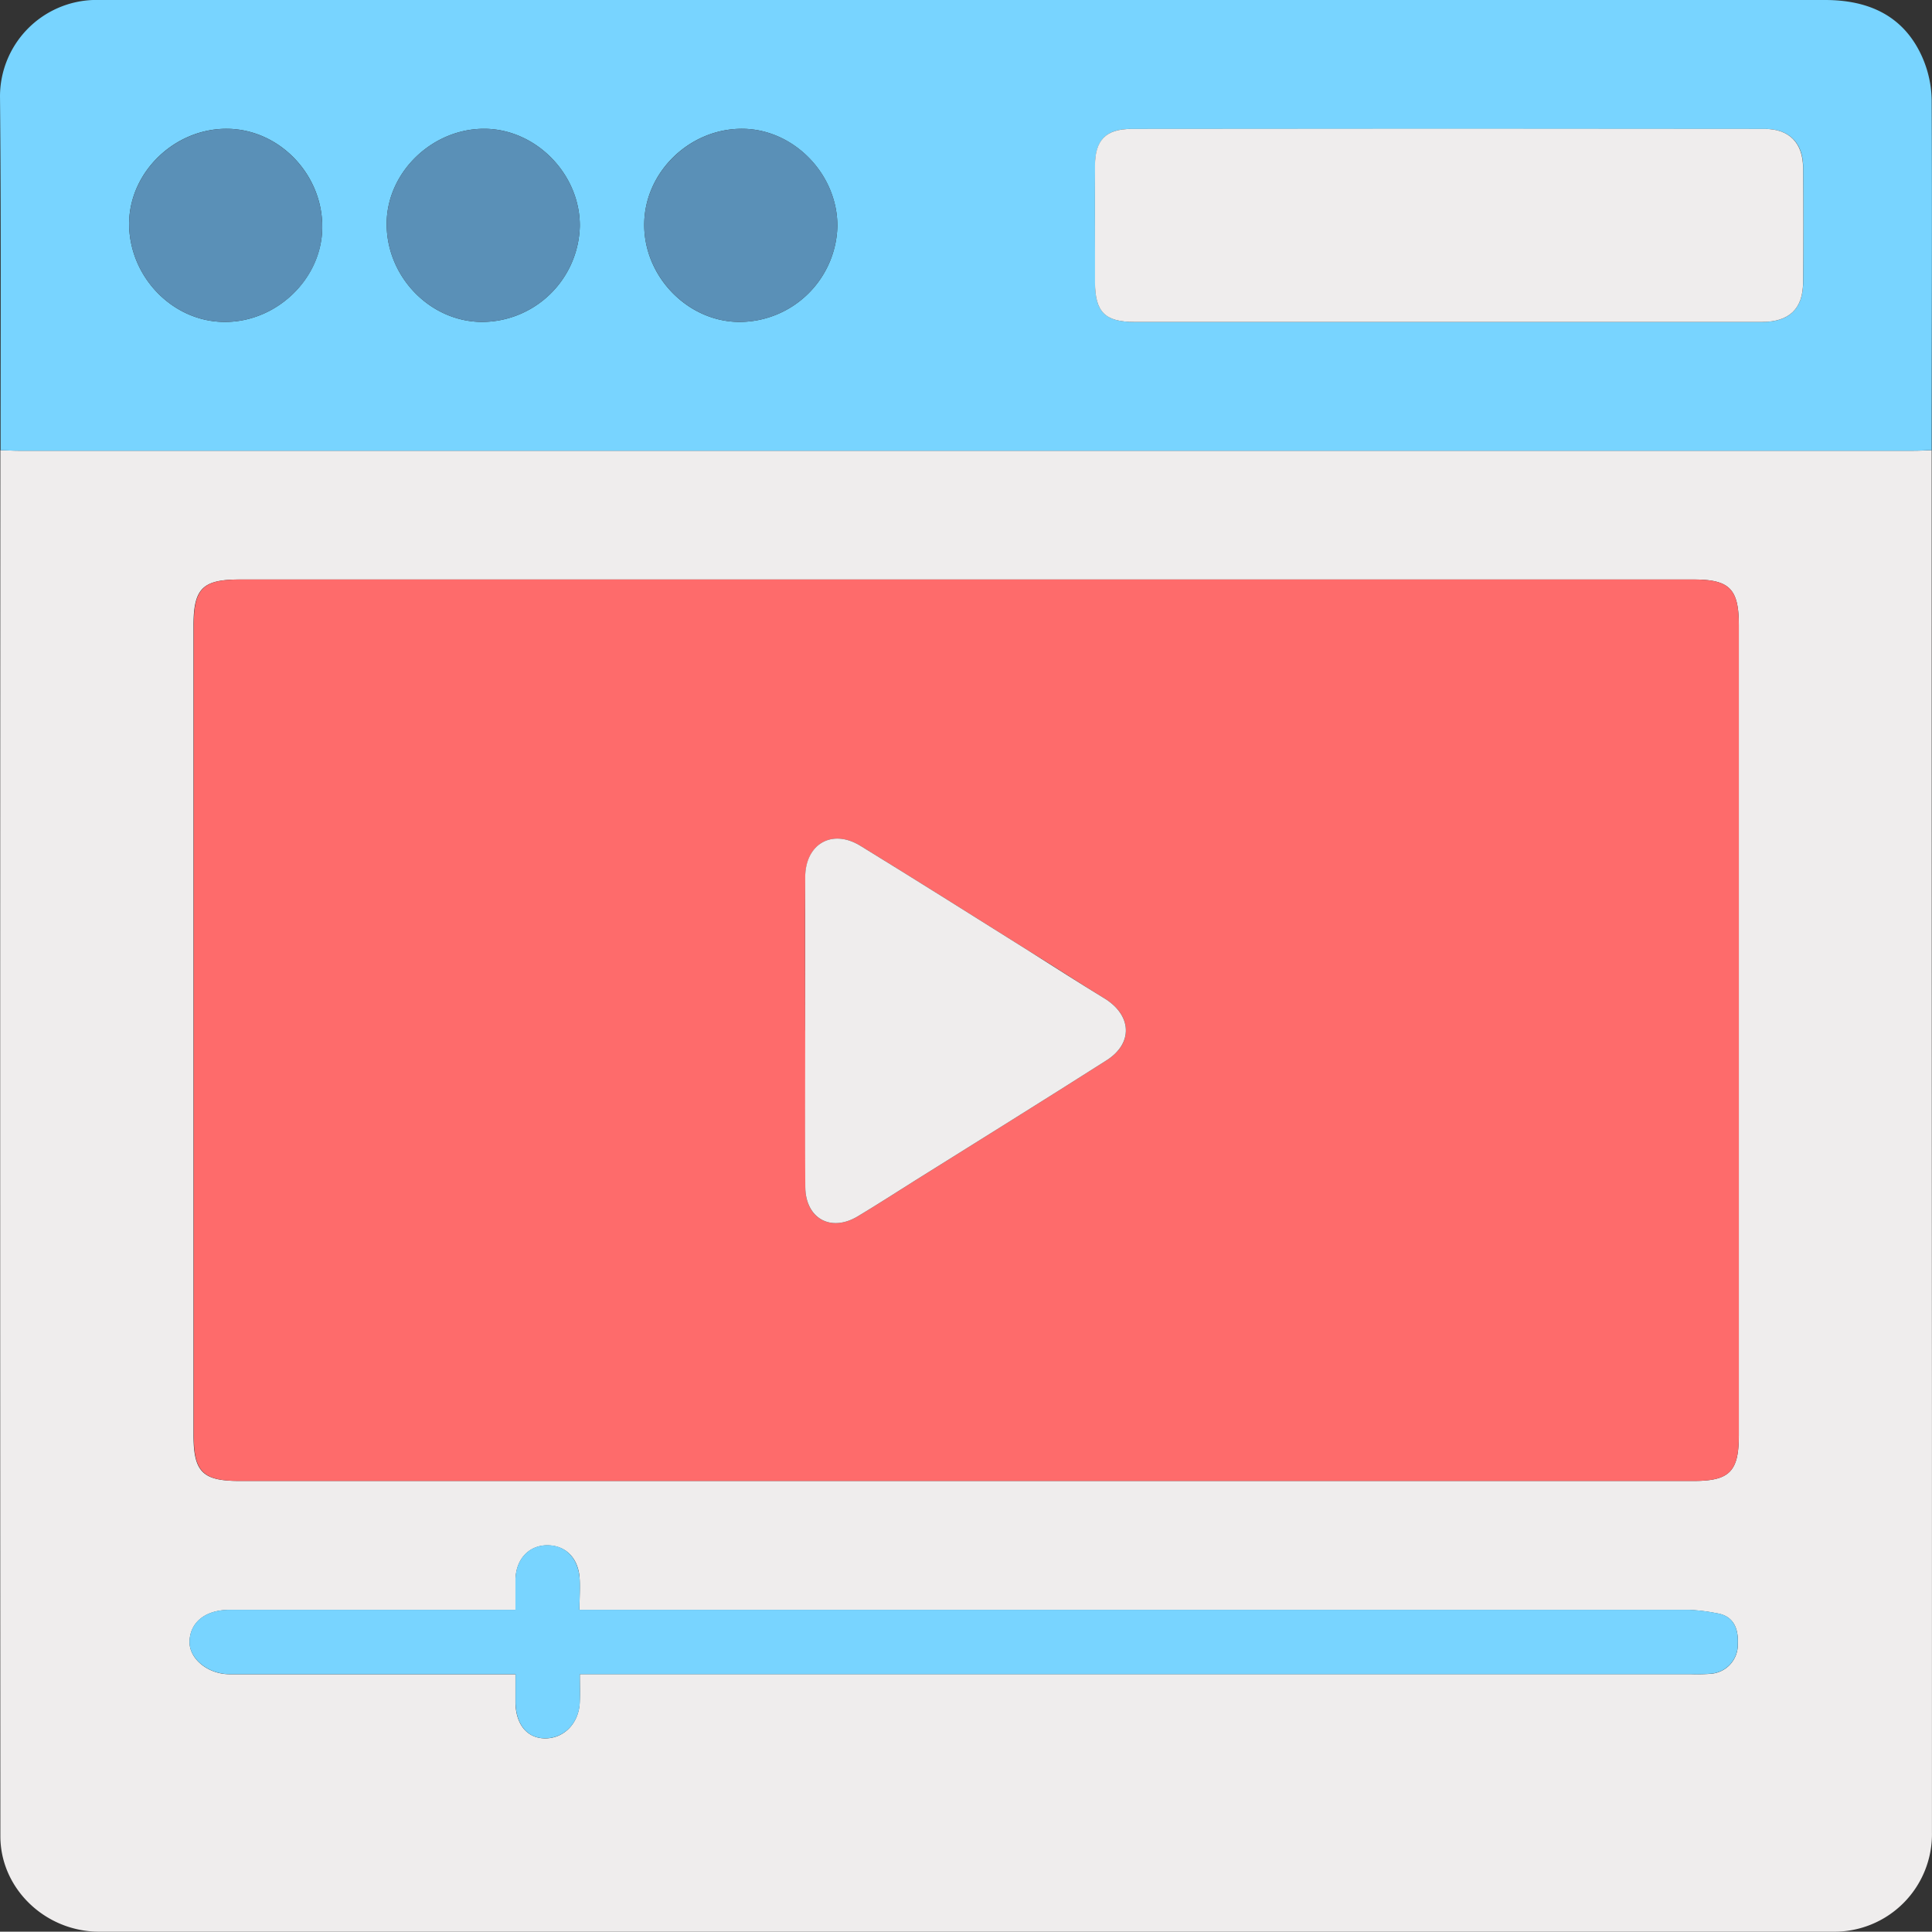
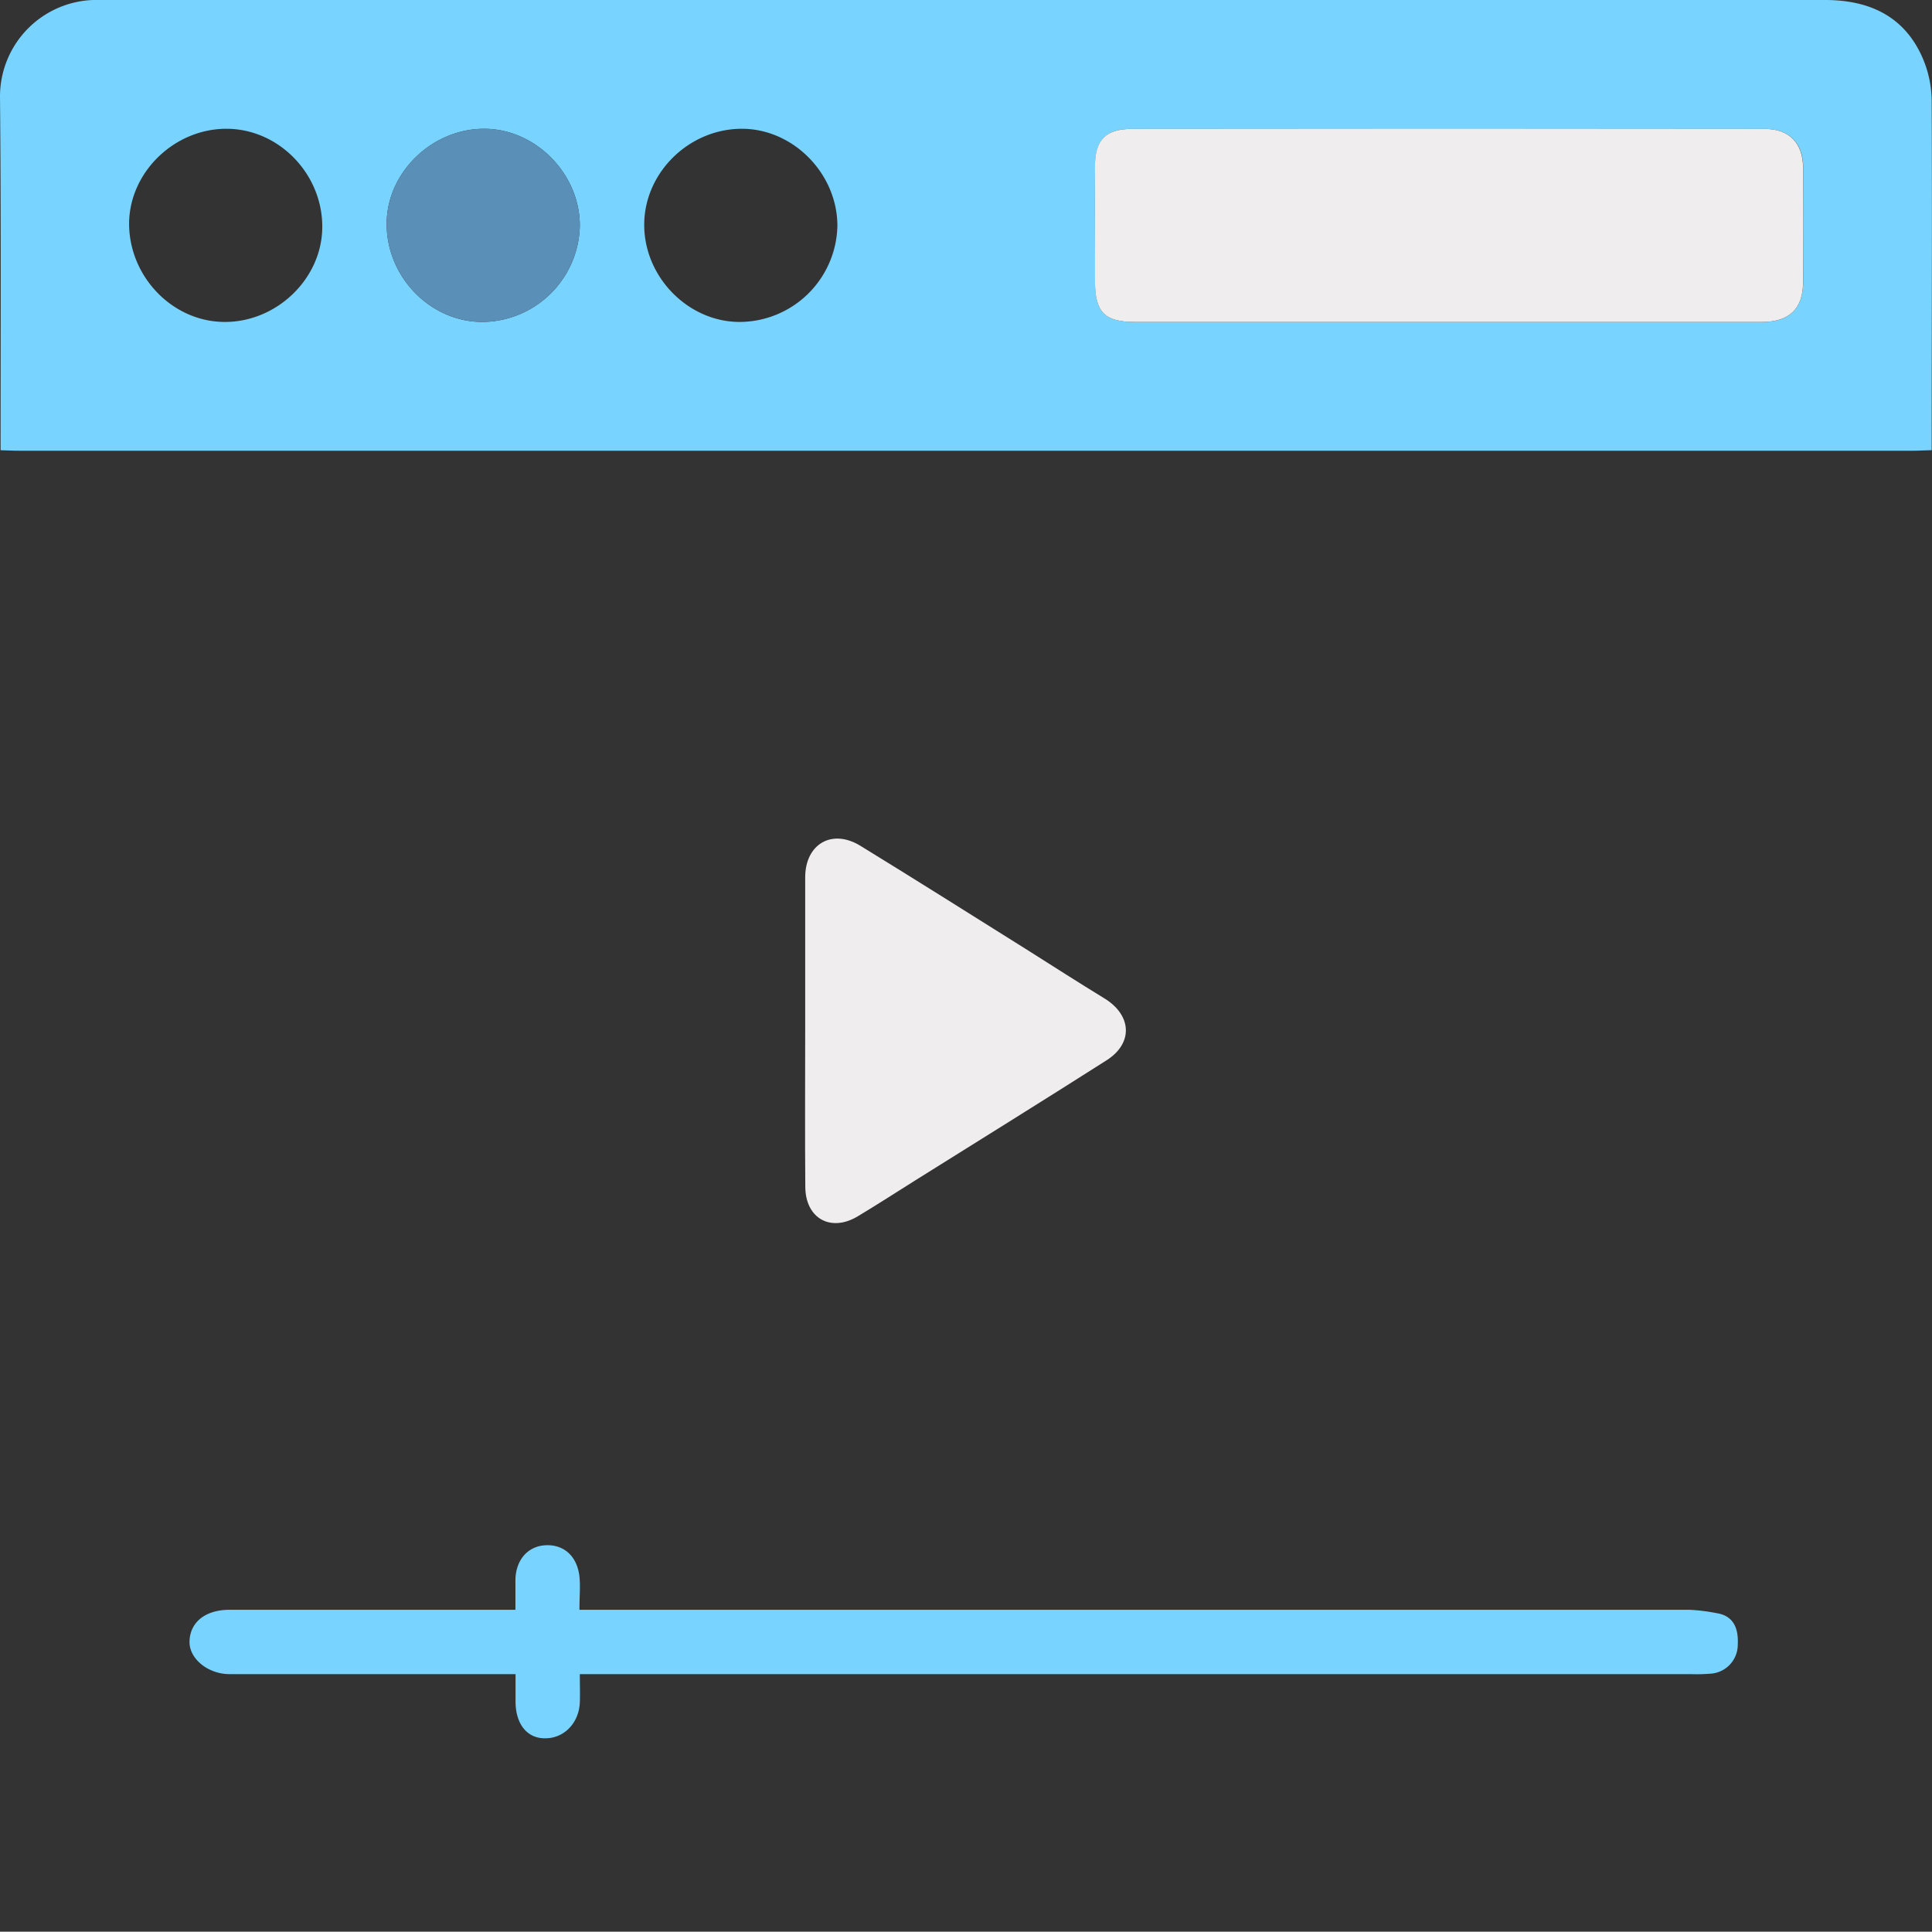
<svg xmlns="http://www.w3.org/2000/svg" viewBox="0 0 360.06 360">
  <rect x="0" y="0" width="360.06" height="360" fill="#333333" stroke="none" />
  <defs>
    <style>.bb1ef812-ef42-4833-b1cc-0c45f1fd53d9{fill:#efeded;}.efdc0178-d83f-4989-a471-d8ce5e88328b{fill:#78d4ff;}.f59240b4-95ee-4925-a704-9bd39aec0943{fill:#fe6b6b;}.a95f58c2-fd14-49c6-8e6b-6a13bce25d12{fill:#5a90b7;}</style>
  </defs>
-   <path class="bb1ef812-ef42-4833-b1cc-0c45f1fd53d9" d="M360,83.91q0,89.42.05,178.84,0,39.36,0,78.73A18.18,18.18,0,0,1,341.65,360H18.47c-10,0-18.39-8-18.4-17.77Q0,213.82.07,85.41c0-.5,0-1,0-1.5,1.12,0,2.25.09,3.37.09H356.64C357.77,84,358.89,83.94,360,83.91ZM180,108H44.63c-6.9,0-8.57,1.68-8.57,8.63V267.34c0,7,1.68,8.66,8.56,8.66H315.67c6.64,0,8.39-1.77,8.39-8.45V116.46c0-6.7-1.74-8.46-8.37-8.46ZM108.06,312H315a33.48,33.48,0,0,0,3.75-.06,5.41,5.41,0,0,0,5.12-5.45c.14-2.65-.55-5.31-3.93-5.83a34.16,34.16,0,0,0-5.1-.63q-101.2,0-202.4,0H108c0-2.47.15-4.36,0-6.21-.39-3.83-2.94-6-6.44-5.81-3.2.22-5.39,2.72-5.49,6.34,0,1.82,0,3.64,0,5.68h-2.7q-25.31,0-50.6,0c-4.52,0-7.37,2.34-7.44,5.93-.06,3.21,3.43,6.06,7.46,6.06H96.06c0,2.11,0,3.72,0,5.33.09,4.05,2.18,6.58,5.46,6.63,3.54.05,6.34-2.78,6.52-6.66C108.12,315.7,108.06,314.09,108.06,312Z" />
  <path class="efdc0178-d83f-4989-a471-d8ce5e88328b" d="M360,83.91c-1.12,0-2.24.09-3.37.09H3.48c-1.12,0-2.25-.06-3.37-.09,0-22,.1-44-.11-66A18,18,0,0,1,17.32,0C18.2,0,19.07,0,20,0Q180,0,340.13,0c8.14,0,14.76,2.94,18.18,10.8A20.63,20.63,0,0,1,360,18.67C360.1,40.42,360,62.16,360,83.91ZM269.54,60q29.41,0,58.84,0c5.09,0,7.63-2.45,7.67-7.4q.07-10.68,0-21.37c0-4.56-2.57-7.19-7.1-7.2q-59,0-118.07,0c-4.8,0-6.77,2.09-6.79,6.84-.05,7.24,0,14.49,0,21.74,0,5.54,1.86,7.38,7.37,7.39ZM41.8,60c9.72.07,18.15-8,18.26-17.55.12-9.93-8-18.38-17.74-18.45S24.18,32,24.06,41.55C24,51.48,32.08,59.94,41.8,60ZM90.34,24c-9.71-.07-18.16,8-18.28,17.53-.12,9.93,8,18.4,17.72,18.47a18.3,18.3,0,0,0,18.28-17.91C108.09,32.44,99.89,24.07,90.34,24Zm65.72,18.17c.05-9.69-8.1-18.08-17.64-18.17-9.9-.09-18.32,8.09-18.36,17.83S128.16,59.91,137.7,60A18.29,18.29,0,0,0,156.06,42.17Z" />
-   <path class="f59240b4-95ee-4925-a704-9bd39aec0943" d="M180,108H315.69c6.63,0,8.37,1.76,8.37,8.46V267.55c0,6.68-1.75,8.45-8.39,8.45h-271c-6.88,0-8.56-1.7-8.56-8.66V116.63c0-6.95,1.67-8.63,8.57-8.63Zm-29.91,84c0,9.74-.06,19.48,0,29.22,0,5.87,4.75,8.48,9.76,5.47,3.62-2.17,7.17-4.47,10.74-6.71,11.9-7.45,23.83-14.85,35.67-22.39,5-3.19,4.67-8.4-.42-11.52-4.76-2.91-9.44-6-14.18-8.91-10.42-6.53-20.82-13.1-31.3-19.53-5.31-3.25-10.27-.34-10.29,5.9C150,173,150.06,182.52,150.06,192Z" />
  <path class="efdc0178-d83f-4989-a471-d8ce5e88328b" d="M108.06,312c0,2.09.06,3.7,0,5.3-.18,3.88-3,6.71-6.52,6.66-3.28,0-5.37-2.58-5.46-6.63,0-1.61,0-3.22,0-5.33H42.78c-4,0-7.52-2.85-7.46-6.06.07-3.59,2.92-5.92,7.44-5.93q25.31,0,50.6,0h2.7c0-2,0-3.86,0-5.68.1-3.62,2.29-6.12,5.49-6.34,3.5-.23,6,2,6.44,5.81.19,1.85,0,3.74,0,6.21h4.44q101.21,0,202.4,0a34.16,34.16,0,0,1,5.1.63c3.38.52,4.07,3.18,3.93,5.83a5.41,5.41,0,0,1-5.12,5.45A33.48,33.48,0,0,1,315,312h-207Z" />
  <path class="bb1ef812-ef42-4833-b1cc-0c45f1fd53d9" d="M269.54,60h-58.1c-5.51,0-7.35-1.85-7.37-7.39,0-7.25,0-14.5,0-21.74,0-4.75,2-6.84,6.79-6.84q59-.08,118.07,0c4.53,0,7.07,2.64,7.1,7.2q.09,10.7,0,21.37c0,4.95-2.58,7.4-7.67,7.4Q299,60,269.54,60Z" />
-   <path class="a95f58c2-fd14-49c6-8e6b-6a13bce25d12" d="M41.8,60C32.08,59.94,24,51.48,24.06,41.55,24.18,32,32.61,23.94,42.32,24s17.86,8.52,17.74,18.45C60,52,51.52,60.07,41.8,60Z" />
  <path class="a95f58c2-fd14-49c6-8e6b-6a13bce25d12" d="M90.34,24c9.55.07,17.75,8.44,17.72,18.09A18.3,18.3,0,0,1,89.78,60c-9.71-.07-17.84-8.54-17.72-18.47C72.18,32,80.63,23.93,90.34,24Z" />
-   <path class="a95f58c2-fd14-49c6-8e6b-6a13bce25d12" d="M156.06,42.17A18.29,18.29,0,0,1,137.7,60c-9.54-.09-17.68-8.48-17.64-18.17S128.52,23.91,138.42,24C148,24.09,156.11,32.48,156.06,42.17Z" />
  <path class="bb1ef812-ef42-4833-b1cc-0c45f1fd53d9" d="M150.06,192c0-9.49,0-19,0-28.47,0-6.24,5-9.15,10.29-5.9,10.48,6.43,20.88,13,31.3,19.53,4.74,3,9.42,6,14.18,8.91,5.09,3.12,5.41,8.33.42,11.52-11.84,7.54-23.77,14.94-35.67,22.39-3.57,2.24-7.12,4.54-10.74,6.71-5,3-9.71.4-9.76-5.47C150,211.49,150.06,201.75,150.06,192Z" />
</svg>